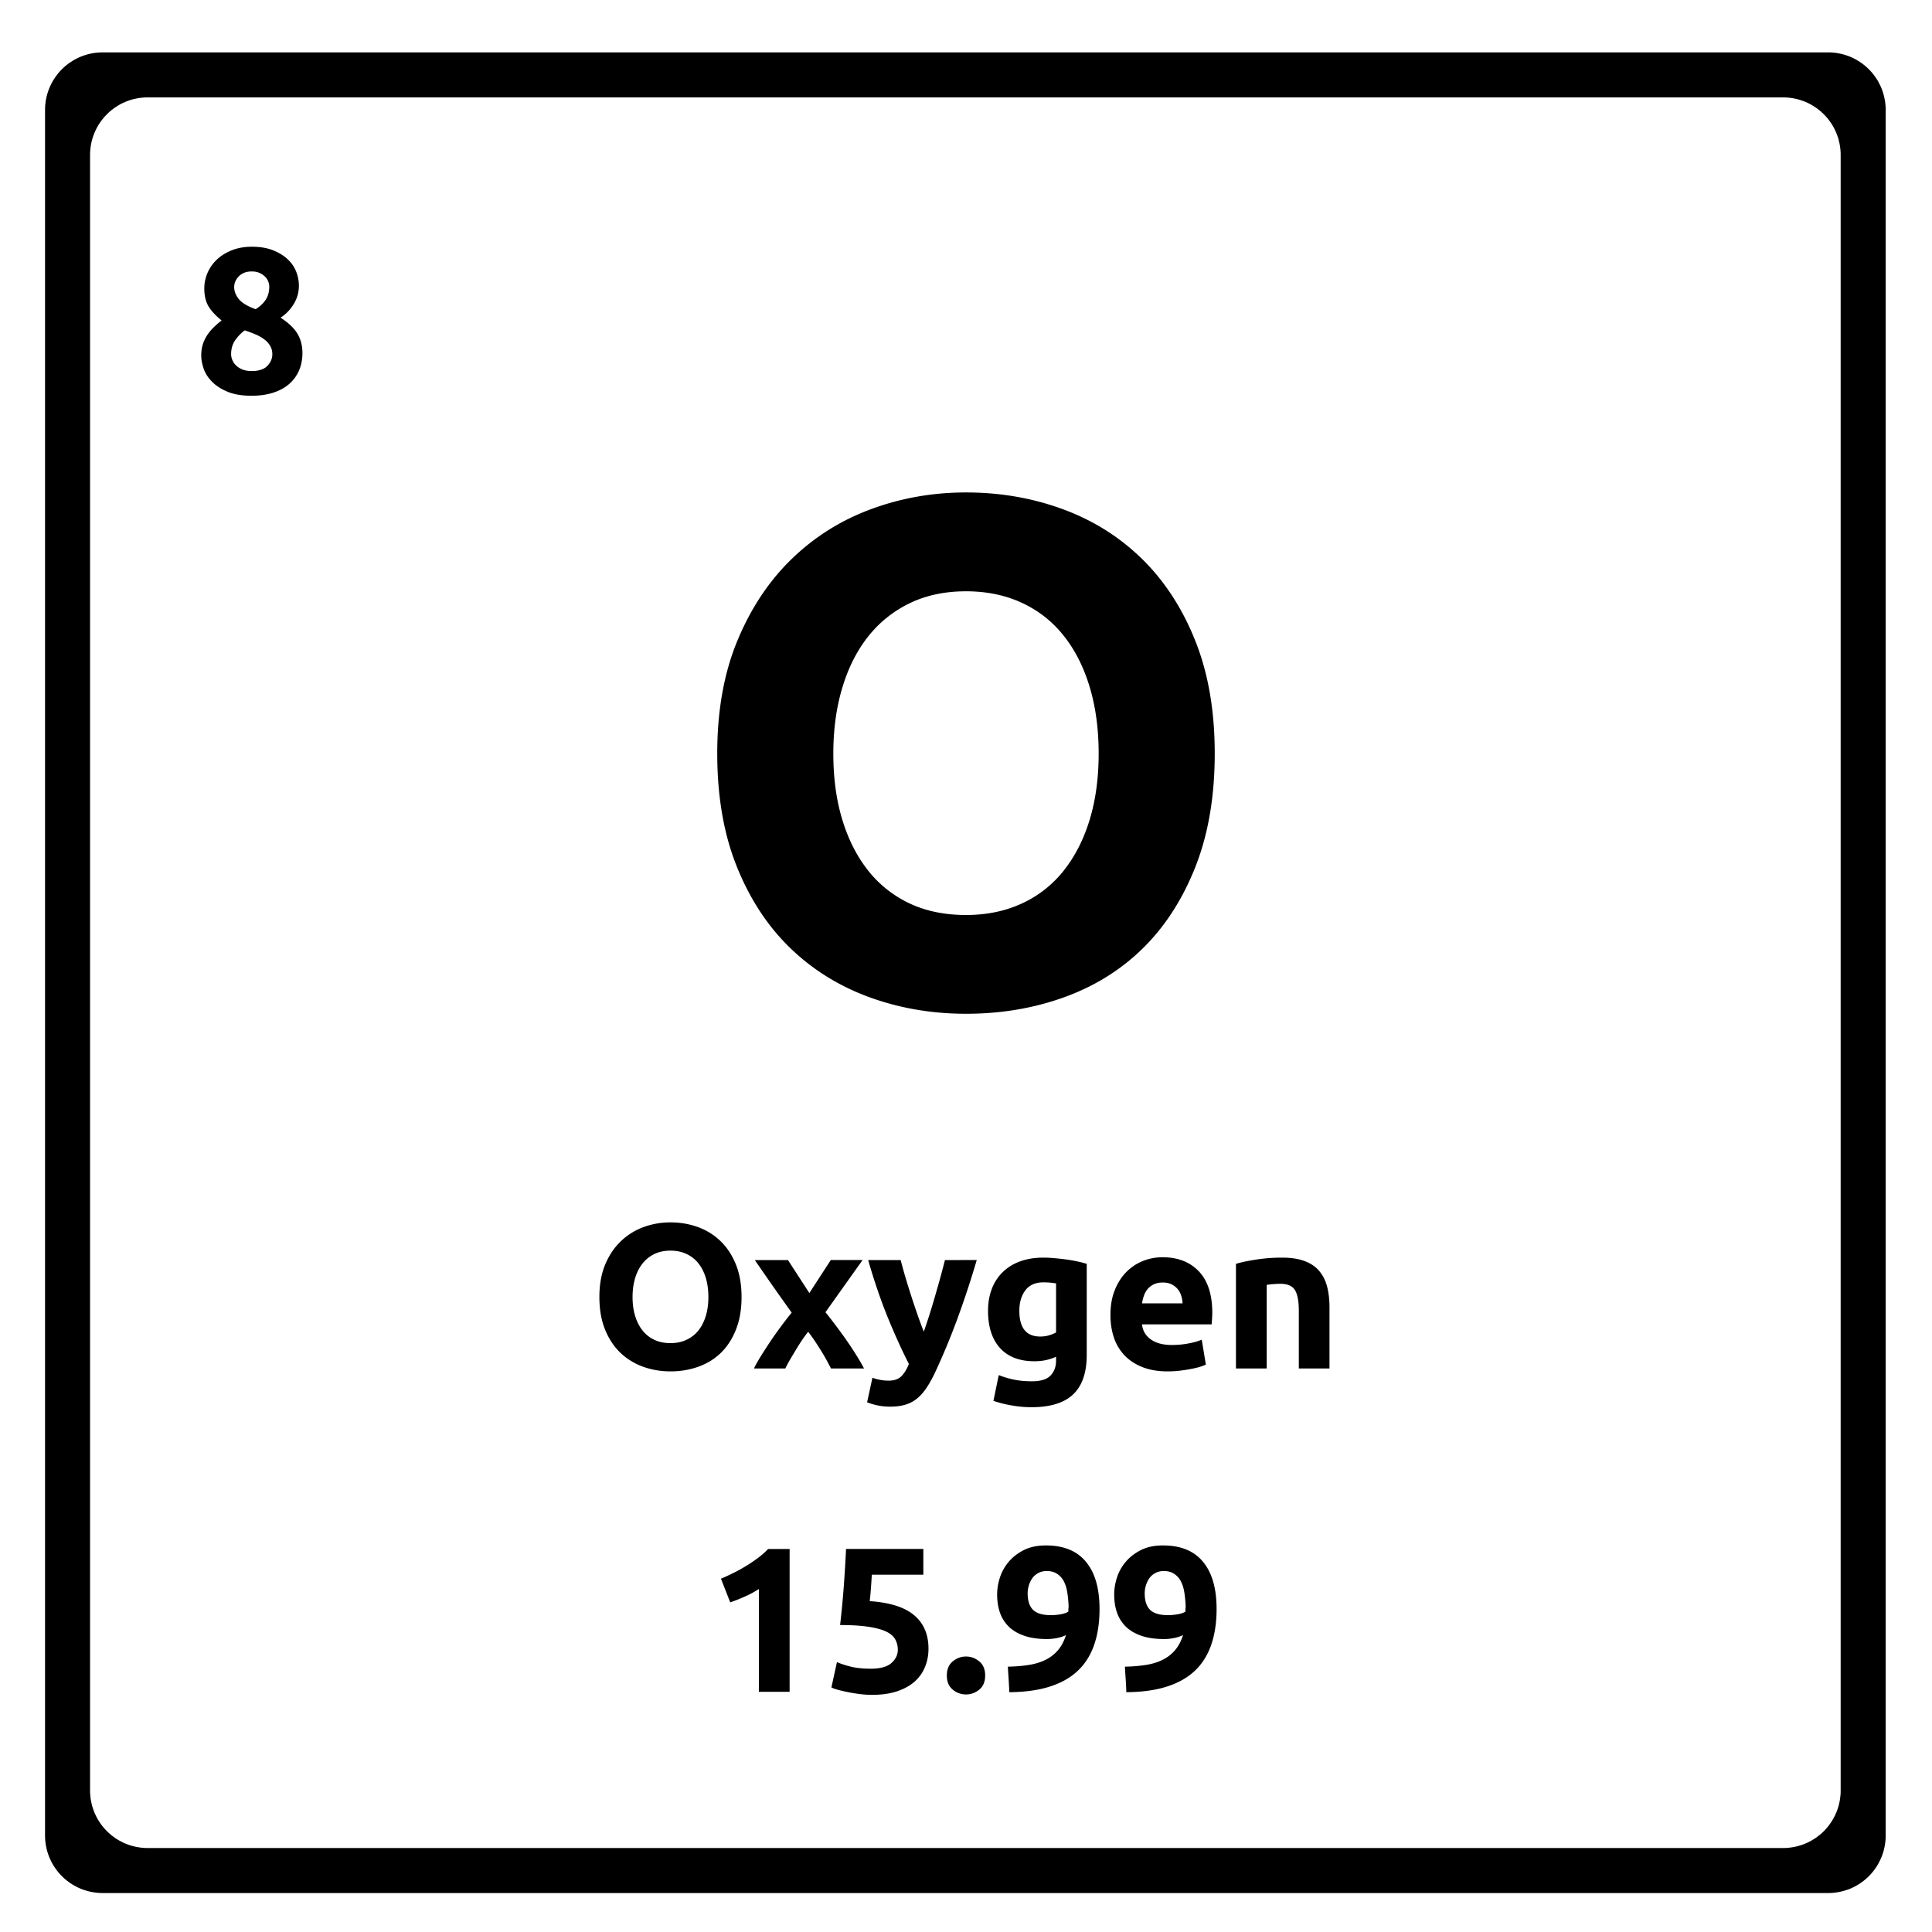
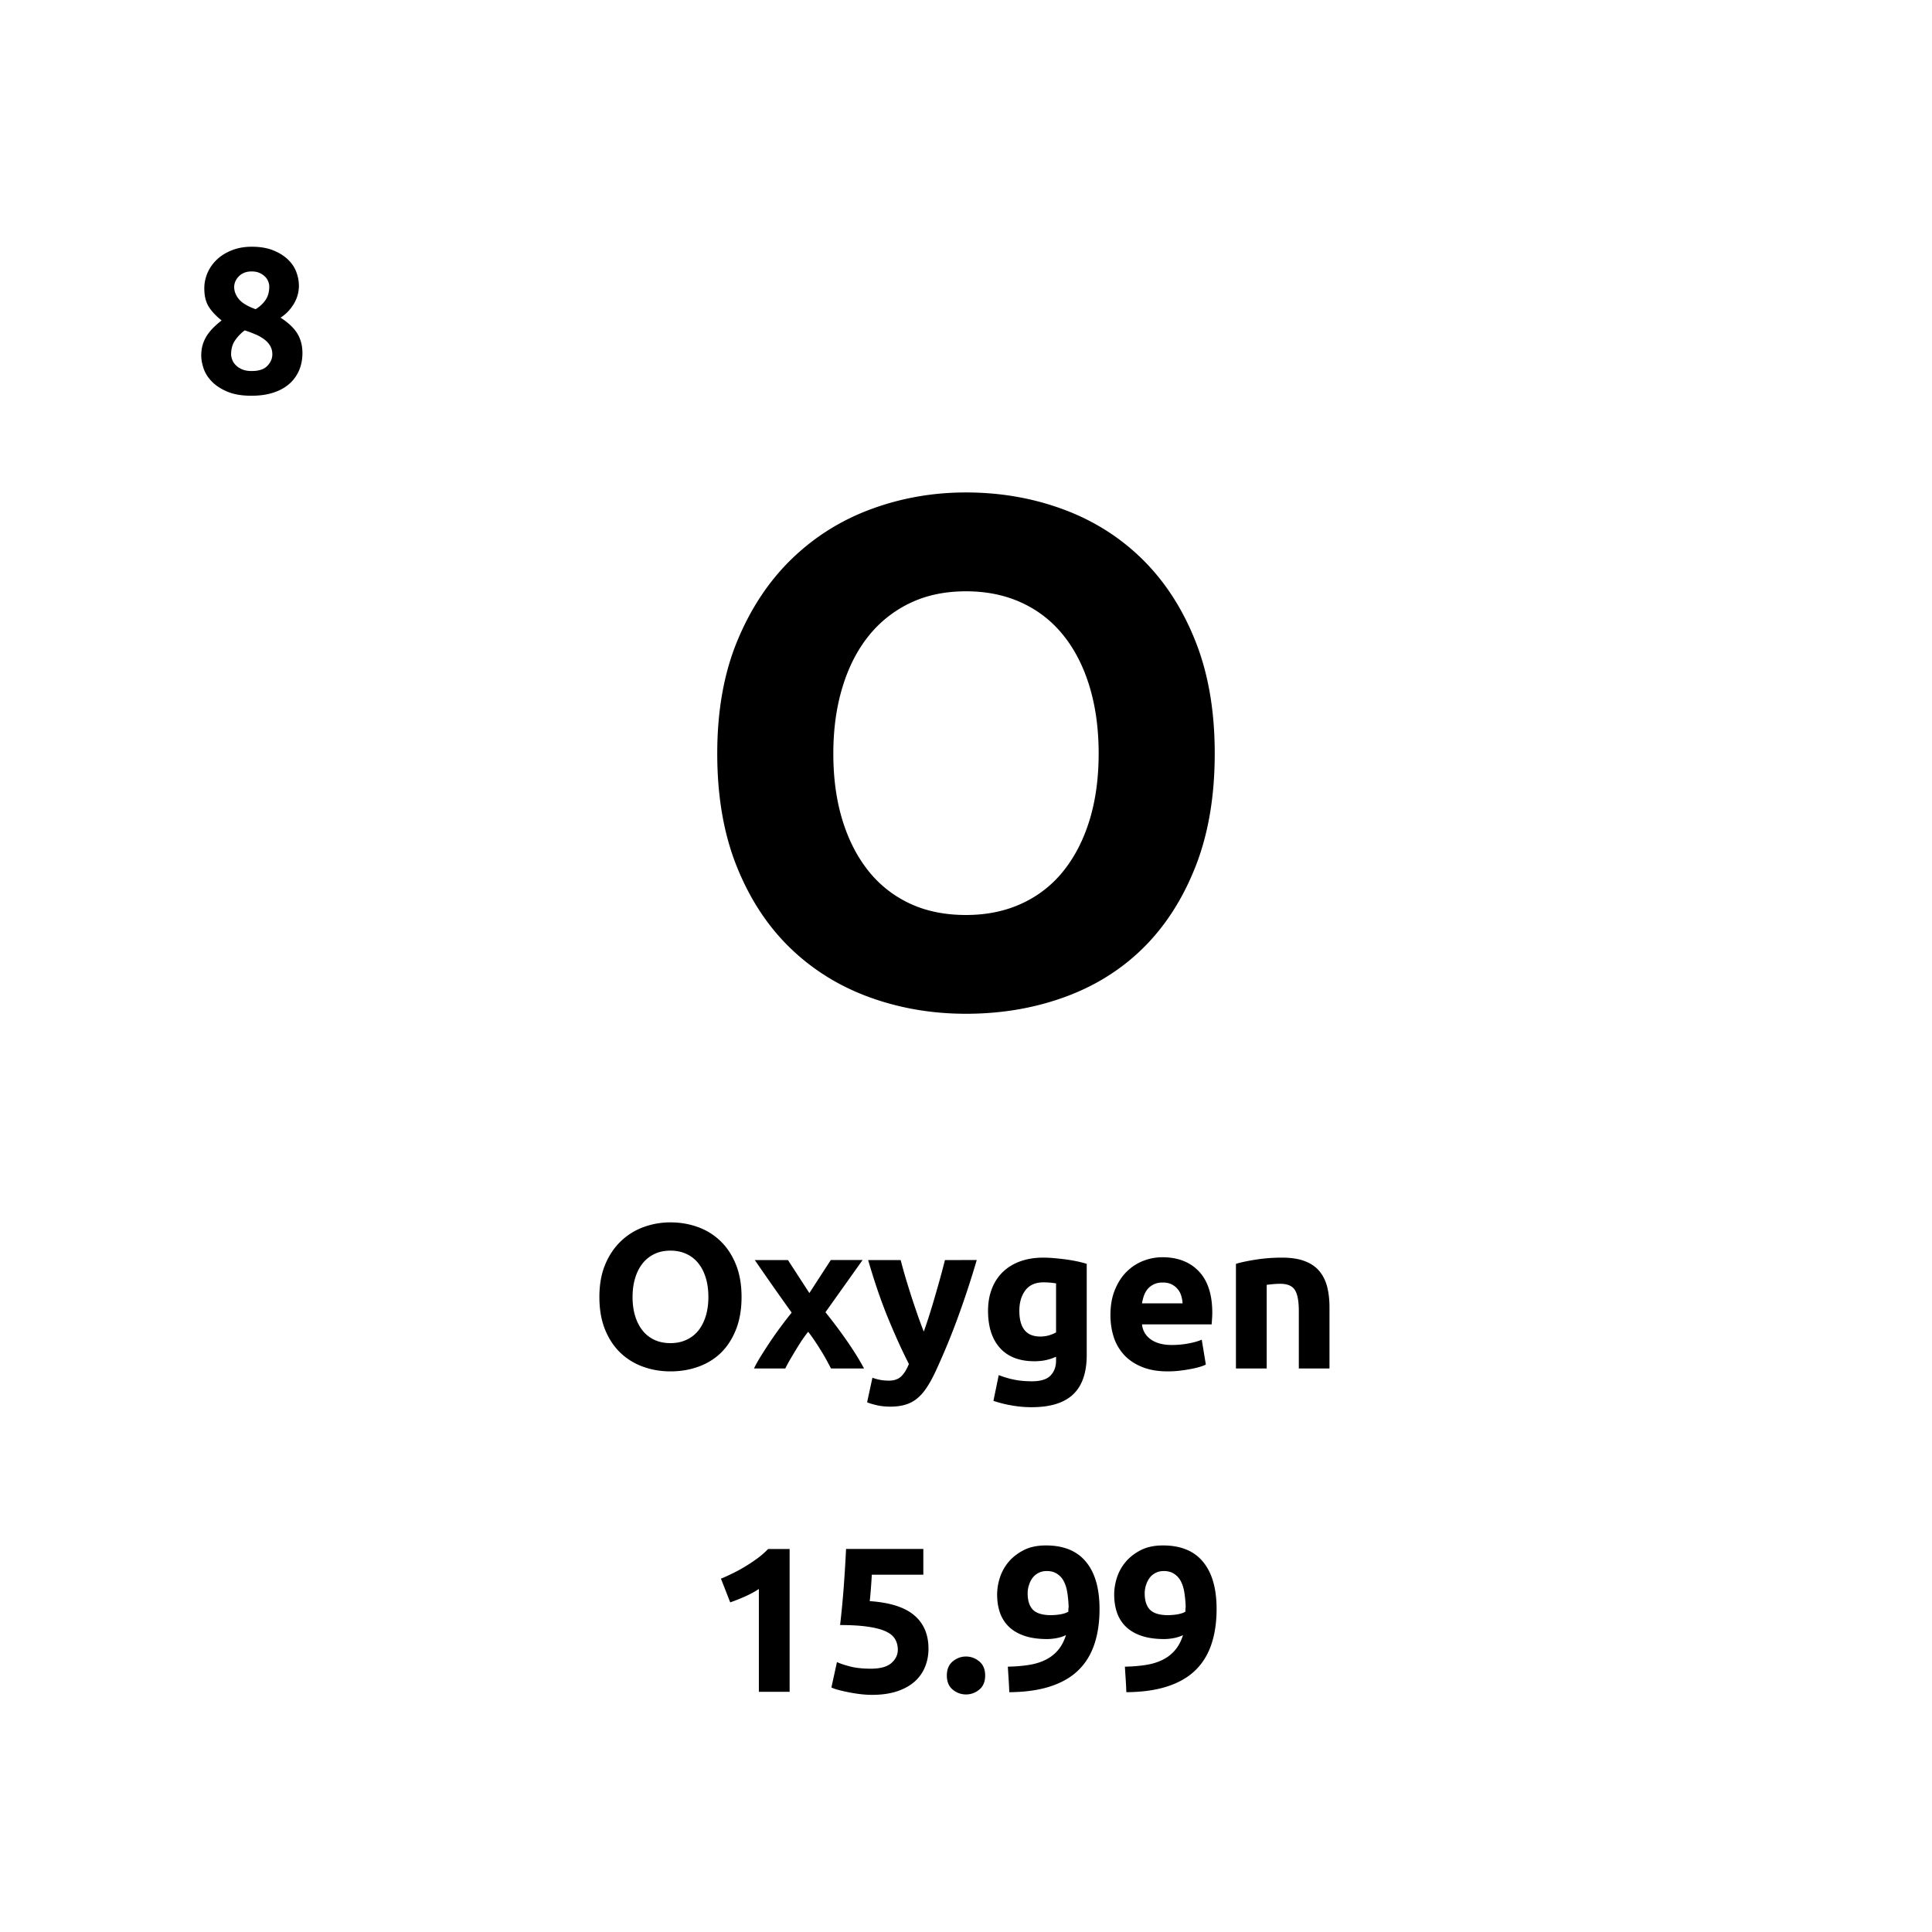
<svg xmlns="http://www.w3.org/2000/svg" version="1.2" viewBox="0 0 375 375">
  <path d="M161.748 146.256c0 4.761.582 9.054 1.75 12.875 1.164 3.824 2.844 7.117 5.031 9.875a22.31 22.31 0 0 0 8.047 6.359c3.176 1.492 6.817 2.234 10.922 2.234 4.008 0 7.625-.742 10.844-2.234a22.037 22.037 0 0 0 8.11-6.36c2.195-2.757 3.878-6.05 5.046-9.874 1.164-3.82 1.75-8.114 1.75-12.875 0-4.758-.586-9.07-1.75-12.938-1.168-3.875-2.851-7.187-5.047-9.937-2.187-2.758-4.89-4.883-8.11-6.375-3.218-1.489-6.835-2.235-10.843-2.235-4.105 0-7.746.774-10.922 2.313a22.906 22.906 0 0 0-8.047 6.437c-2.187 2.75-3.867 6.063-5.03 9.938-1.169 3.867-1.75 8.133-1.75 12.797Zm74.031 0c0 8.304-1.242 15.605-3.718 21.906-2.47 6.293-5.852 11.562-10.141 15.812-4.293 4.243-9.402 7.434-15.328 9.578-5.918 2.145-12.281 3.22-19.094 3.22-6.625 0-12.883-1.075-18.766-3.22-5.875-2.144-11.007-5.335-15.39-9.578-4.375-4.25-7.824-9.52-10.344-15.812-2.523-6.3-3.781-13.602-3.781-21.906 0-8.301 1.3-15.598 3.906-21.891 2.613-6.3 6.133-11.598 10.563-15.89 4.437-4.29 9.57-7.508 15.406-9.657 5.832-2.156 11.969-3.234 18.406-3.234 6.625 0 12.875 1.078 18.75 3.234 5.883 2.149 11.02 5.367 15.406 9.656 4.383 4.293 7.832 9.59 10.344 15.891 2.52 6.293 3.781 13.59 3.781 21.89Zm-113 105.491c0 1.356.164 2.578.5 3.672.332 1.094.812 2.04 1.437 2.828a6.38 6.38 0 0 0 2.297 1.813c.914.43 1.957.64 3.125.64 1.144 0 2.176-.21 3.094-.64a6.324 6.324 0 0 0 2.328-1.813c.625-.789 1.101-1.734 1.437-2.828.332-1.094.5-2.316.5-3.672 0-1.363-.168-2.597-.5-3.703-.336-1.101-.812-2.047-1.437-2.828a6.323 6.323 0 0 0-2.328-1.828c-.918-.426-1.95-.64-3.094-.64-1.168 0-2.211.218-3.125.656a6.507 6.507 0 0 0-2.297 1.843c-.625.782-1.105 1.73-1.437 2.844-.336 1.106-.5 2.324-.5 3.656Zm21.156 0c0 2.375-.356 4.465-1.063 6.266-.699 1.793-1.664 3.297-2.89 4.516-1.23 1.21-2.696 2.12-4.391 2.734-1.687.613-3.508.922-5.453.922-1.899 0-3.684-.309-5.36-.922a12.411 12.411 0 0 1-4.406-2.734c-1.25-1.22-2.234-2.723-2.953-4.516-.719-1.8-1.078-3.89-1.078-6.266 0-2.375.367-4.46 1.11-6.265.75-1.801 1.757-3.313 3.03-4.532a12.53 12.53 0 0 1 4.407-2.765 15.061 15.061 0 0 1 5.25-.922c1.894 0 3.68.309 5.36.922a12.189 12.189 0 0 1 4.406 2.765c1.25 1.22 2.234 2.73 2.953 4.532.718 1.804 1.078 3.89 1.078 6.265Zm13.162-.765 4.156-6.407h6.172l-7.203 10.125c1.602 2 3.055 3.95 4.36 5.844 1.3 1.899 2.343 3.59 3.124 5.078H161.3l-.797-1.5a33.232 33.232 0 0 0-1.093-1.875 48.302 48.302 0 0 0-1.25-1.953 28.8 28.8 0 0 0-1.297-1.797 27.14 27.14 0 0 0-1.235 1.688 52.621 52.621 0 0 0-1.172 1.86 384.94 384.94 0 0 0-1.109 1.859 27.853 27.853 0 0 0-.922 1.718h-6.078c.313-.664.75-1.453 1.313-2.359a97.19 97.19 0 0 1 1.812-2.813 76.74 76.74 0 0 1 2.063-2.921 93.286 93.286 0 0 1 2.125-2.75 703.407 703.407 0 0 1-3.61-5.094c-1.2-1.719-2.383-3.422-3.547-5.11h6.438Zm32.488-6.407a179.936 179.936 0 0 1-3.766 11.422 134.912 134.912 0 0 1-4.28 10.313c-.563 1.195-1.126 2.21-1.688 3.047-.555.843-1.164 1.535-1.829 2.078a6.367 6.367 0 0 1-2.265 1.203c-.836.258-1.813.39-2.938.39-.937 0-1.804-.09-2.593-.265-.782-.18-1.422-.371-1.922-.578l1.031-4.766a9.086 9.086 0 0 0 3.172.563c1.062 0 1.879-.29 2.453-.86.57-.574 1.055-1.367 1.453-2.375-1.355-2.664-2.715-5.66-4.078-8.984-1.356-3.32-2.633-7.05-3.828-11.188h6.312c.27 1.043.582 2.172.938 3.391.363 1.211.742 2.434 1.14 3.672.407 1.242.813 2.45 1.22 3.625.413 1.18.812 2.246 1.187 3.203.343-.957.703-2.023 1.078-3.203a126.15 126.15 0 0 0 1.094-3.625c.363-1.238.71-2.461 1.046-3.672.332-1.219.63-2.348.891-3.39Zm8.27 9.845c0 3.335 1.348 5 4.047 5 .614 0 1.188-.079 1.719-.235a6.99 6.99 0 0 0 1.36-.563v-9.515a14.295 14.295 0 0 0-2.438-.203c-1.574 0-2.75.523-3.531 1.562-.774 1.043-1.157 2.36-1.157 3.953Zm13.079 8.562c0 3.437-.875 5.988-2.625 7.656-1.743 1.664-4.438 2.5-8.094 2.5a22.04 22.04 0 0 1-3.844-.344 22.844 22.844 0 0 1-3.547-.89l1.031-5a17.26 17.26 0 0 0 2.938.875c1.031.218 2.195.328 3.5.328 1.707 0 2.914-.375 3.625-1.125.707-.75 1.062-1.707 1.062-2.875v-.766a9.312 9.312 0 0 1-1.984.656c-.68.149-1.418.22-2.219.22-2.906 0-5.136-.86-6.687-2.579-1.543-1.719-2.313-4.125-2.313-7.219 0-1.539.239-2.941.719-4.203a8.941 8.941 0 0 1 2.094-3.266c.926-.914 2.054-1.617 3.39-2.109 1.332-.488 2.836-.734 4.516-.734.719 0 1.457.039 2.219.11a43.65 43.65 0 0 1 2.265.25c.75.105 1.461.23 2.141.374a22.71 22.71 0 0 1 1.813.469Zm4.603-7.719c0-1.863.285-3.492.86-4.89.57-1.407 1.32-2.571 2.25-3.5a9.42 9.42 0 0 1 3.218-2.126 10.218 10.218 0 0 1 3.75-.718c2.988 0 5.348.914 7.078 2.734 1.739 1.824 2.61 4.512 2.61 8.062 0 .344-.016.727-.047 1.141a30.51 30.51 0 0 1-.078 1.094h-13.516c.133 1.23.707 2.203 1.719 2.922 1.008.718 2.367 1.078 4.078 1.078 1.094 0 2.164-.098 3.219-.297 1.05-.195 1.91-.441 2.578-.734l.797 4.828c-.313.168-.742.328-1.282.484-.53.156-1.125.29-1.78.406-.65.125-1.345.227-2.095.313a20.29 20.29 0 0 1-2.234.125c-1.898 0-3.547-.281-4.953-.844-1.398-.562-2.555-1.328-3.469-2.297a9.279 9.279 0 0 1-2.047-3.469c-.437-1.332-.656-2.77-.656-4.312Zm14-2.281a5.617 5.617 0 0 0-.266-1.485 3.573 3.573 0 0 0-1.828-2.188c-.468-.25-1.054-.374-1.75-.374-.668 0-1.242.117-1.718.344-.48.23-.883.53-1.204.906a4.268 4.268 0 0 0-.734 1.297 9.159 9.159 0 0 0-.375 1.5Zm10.36-7.672c1.008-.301 2.316-.578 3.922-.828a32.722 32.722 0 0 1 5.047-.375c1.78 0 3.265.234 4.453.703 1.187.46 2.125 1.117 2.812 1.969.696.855 1.192 1.87 1.485 3.046.289 1.168.437 2.477.437 3.922v11.875H252.1v-11.156c0-1.926-.258-3.285-.766-4.078-.5-.8-1.445-1.203-2.828-1.203-.43 0-.886.023-1.375.062-.48.043-.902.09-1.265.141v16.234h-5.97Zm-99.96 61.112c.77-.32 1.578-.691 2.422-1.11.843-.414 1.66-.867 2.453-1.359a30.39 30.39 0 0 0 2.297-1.547 15.52 15.52 0 0 0 1.984-1.75h4.172v27.72h-5.969v-19.954c-.805.531-1.7 1.016-2.687 1.453-.98.438-1.938.82-2.875 1.14Zm34.329 13.797c0-.77-.18-1.457-.531-2.063-.344-.601-.946-1.101-1.797-1.5-.856-.394-2-.695-3.438-.906-1.437-.219-3.25-.328-5.437-.328.289-2.488.531-5.008.719-7.563.187-2.562.332-4.96.437-7.203h15v5h-10c-.055.961-.117 1.887-.187 2.782-.063.898-.137 1.68-.22 2.343 3.895.262 6.77 1.172 8.626 2.735 1.851 1.562 2.781 3.73 2.781 6.5 0 1.28-.23 2.468-.687 3.562a7.61 7.61 0 0 1-2.032 2.844c-.906.793-2.047 1.418-3.422 1.875-1.375.445-2.98.672-4.812.672-.73 0-1.492-.047-2.281-.14a29.875 29.875 0 0 1-2.266-.36c-.73-.145-1.39-.297-1.984-.453-.586-.157-1.04-.317-1.36-.485l1.078-4.922c.664.305 1.547.594 2.641.875 1.094.274 2.398.407 3.922.407 1.844 0 3.176-.364 4-1.094.832-.738 1.25-1.598 1.25-2.578Zm16.954 5c0 1.199-.383 2.11-1.14 2.734-.762.625-1.622.938-2.579.938-.96 0-1.82-.313-2.578-.938-.761-.625-1.14-1.535-1.14-2.734 0-1.196.379-2.11 1.14-2.735.758-.632 1.617-.953 2.578-.953.957 0 1.817.32 2.578.953.758.625 1.141 1.54 1.141 2.735Zm12.762-11.719c.613 0 1.254-.055 1.922-.172.664-.125 1.156-.297 1.469-.515v-.36c0-.101.003-.207.015-.312a1.75 1.75 0 0 0 .031-.282 22.022 22.022 0 0 0-.25-2.703c-.125-.843-.351-1.578-.671-2.203a3.775 3.775 0 0 0-1.313-1.469c-.543-.363-1.21-.546-2-.546-.648 0-1.21.136-1.687.406-.48.262-.868.605-1.157 1.031-.293.43-.511.898-.656 1.406-.148.5-.219.992-.219 1.47 0 1.448.348 2.522 1.047 3.218.707.687 1.863 1.031 3.469 1.031Zm2.922 3.875a7.221 7.221 0 0 1-1.875.594 10.44 10.44 0 0 1-1.735.172c-1.73 0-3.21-.207-4.437-.625-1.23-.414-2.242-1.004-3.031-1.766a6.998 6.998 0 0 1-1.735-2.734c-.367-1.063-.547-2.235-.547-3.516 0-1.07.176-2.164.532-3.281a9.002 9.002 0 0 1 1.703-3.063c.77-.914 1.75-1.675 2.937-2.28 1.188-.603 2.617-.907 4.297-.907 3.445 0 6.04 1.062 7.781 3.187 1.75 2.117 2.625 5.164 2.625 9.14 0 2.618-.343 4.923-1.03 6.923-.68 2-1.731 3.683-3.157 5.047-1.418 1.355-3.234 2.386-5.453 3.093-2.211.711-4.836 1.07-7.875 1.094a90.625 90.625 0 0 0-.125-2.469c-.055-.8-.106-1.628-.156-2.484 1.52-.031 2.89-.144 4.109-.344 1.226-.195 2.305-.53 3.234-1a7.477 7.477 0 0 0 2.39-1.86c.657-.769 1.173-1.741 1.548-2.92Zm19.798-3.875c.613 0 1.254-.055 1.922-.172.664-.125 1.156-.297 1.468-.515v-.36c0-.101.004-.207.016-.312a1.75 1.75 0 0 0 .031-.282 22.022 22.022 0 0 0-.25-2.703c-.125-.843-.351-1.578-.672-2.203a3.775 3.775 0 0 0-1.312-1.469c-.543-.363-1.211-.546-2-.546-.649 0-1.211.136-1.688.406-.48.262-.867.605-1.156 1.031-.293.43-.512.898-.656 1.406-.149.5-.219.992-.219 1.47 0 1.448.348 2.522 1.047 3.218.707.687 1.863 1.031 3.469 1.031Zm2.922 3.875a7.221 7.221 0 0 1-1.875.594 10.44 10.44 0 0 1-1.735.172c-1.73 0-3.21-.207-4.437-.625-1.23-.414-2.242-1.004-3.032-1.766a6.998 6.998 0 0 1-1.734-2.734c-.367-1.063-.547-2.235-.547-3.516 0-1.07.176-2.164.531-3.281a9.002 9.002 0 0 1 1.704-3.063c.77-.914 1.75-1.675 2.937-2.28 1.188-.603 2.617-.907 4.297-.907 3.445 0 6.039 1.062 7.781 3.187 1.75 2.117 2.625 5.164 2.625 9.14 0 2.618-.344 4.923-1.031 6.923-.68 2-1.73 3.683-3.156 5.047-1.418 1.355-3.235 2.386-5.453 3.093-2.211.711-4.836 1.07-7.875 1.094a90.625 90.625 0 0 0-.125-2.469c-.055-.8-.106-1.628-.157-2.484 1.52-.031 2.891-.144 4.11-.344 1.226-.195 2.304-.53 3.234-1a7.477 7.477 0 0 0 2.39-1.86c.657-.769 1.173-1.741 1.548-2.92ZM58.703 68.531c0 1.2-.21 2.297-.625 3.297a7.383 7.383 0 0 1-1.86 2.625c-.823.742-1.855 1.32-3.093 1.735-1.242.414-2.68.625-4.312.625-1.868 0-3.418-.262-4.657-.782-1.242-.52-2.242-1.164-3-1.937-.761-.77-1.304-1.613-1.625-2.531-.312-.926-.468-1.774-.468-2.547 0-.801.101-1.535.312-2.203A7.28 7.28 0 0 1 40.25 65c.375-.55.797-1.05 1.266-1.5.468-.457.968-.89 1.5-1.297-1.149-.926-1.996-1.843-2.547-2.75-.543-.906-.813-2.066-.813-3.484 0-1.063.219-2.086.657-3.078a7.863 7.863 0 0 1 1.859-2.578c.8-.739 1.77-1.328 2.906-1.766 1.133-.437 2.395-.656 3.781-.656 1.625 0 3.016.234 4.172.703 1.164.469 2.117 1.062 2.86 1.781.75.719 1.289 1.527 1.625 2.422.332.887.5 1.773.5 2.656 0 1.282-.34 2.477-1.016 3.578-.68 1.106-1.527 1.98-2.547 2.625 1.52.98 2.61 2.012 3.266 3.094.656 1.086.984 2.344.984 3.781Zm-13.844.235c0 .324.07.68.22 1.062.144.387.378.742.702 1.063.32.324.735.594 1.235.812.507.211 1.125.313 1.843.313 1.383 0 2.395-.332 3.032-1 .644-.664.968-1.414.968-2.25 0-.614-.14-1.16-.421-1.64a4.266 4.266 0 0 0-1.141-1.25 8.103 8.103 0 0 0-1.703-.97 23.084 23.084 0 0 0-2.094-.78 8.21 8.21 0 0 0-1.89 1.968c-.5.742-.75 1.633-.75 2.672Zm7.407-13.156a2.7 2.7 0 0 0-.188-.938 2.6 2.6 0 0 0-.594-.937A3.586 3.586 0 0 0 50.422 53c-.43-.207-.95-.312-1.563-.312-.586 0-1.09.093-1.515.28-.43.188-.781.438-1.063.75a3.06 3.06 0 0 0-.625.97c-.136.343-.203.68-.203 1 0 .855.313 1.656.938 2.406.632.742 1.71 1.383 3.234 1.922.852-.54 1.504-1.156 1.953-1.844.457-.695.688-1.55.688-2.562Zm0 0" />
-   <path d="m355.762 10.207.453.043.441.063.442.085.43.094.429.113.414.137.414.14.406.165.395.172.387.195.386.207.364.223.363.234.351.242.344.266.328.27.32.285.31.3.3.309.285.32.27.328.258.344.25.352.234.363.223.363.199.387.195.387.176.398.168.403.14.414.137.421.106.422.101.434.078.437.067.45.047.449.03.453.005.465v334.933l-.004.457-.031.461-.047.45-.067.441-.078.438-.101.433-.106.43-.137.414-.14.414-.168.41-.176.39-.195.387-.2.38-.222.37-.234.364-.25.351-.258.344-.27.328-.285.32-.3.31-.31.3-.32.285-.328.27-.344.257-.351.25-.363.239-.364.21-.386.212-.387.19-.395.18-.406.165-.414.14-.414.13-.43.112-.43.102-.44.078-.442.067-.453.046-.457.032-.457.007H19.91l-.457-.007-.457-.032-.45-.046-.448-.067-.438-.078-.433-.102-.422-.113-.422-.129-.414-.14-.403-.164-.398-.18-.387-.192-.379-.21-.37-.211-.364-.239-.352-.25-.343-.257-.328-.27-.32-.285-.31-.3-.3-.31-.285-.32-.27-.328-.258-.344-.25-.351-.238-.364-.219-.37-.207-.38-.187-.386-.18-.39-.164-.411-.14-.414-.137-.414-.114-.43-.093-.433-.086-.438-.059-.441-.05-.45-.028-.46-.008-.458V21.34l.008-.465.027-.453.051-.45.059-.449.086-.437.093-.434.114-.422.136-.421.141-.414.164-.403.18-.398.187-.387.207-.387.22-.363.237-.363.25-.352.258-.344.27-.328.285-.32.3-.309.31-.3.32-.286.328-.27.343-.265.352-.242.363-.234.371-.223.38-.207.386-.195.398-.172.403-.164.414-.14.422-.138.422-.113.433-.094.438-.085.449-.063.45-.043.456-.031.457-.008h334.938l.457.008ZM28.187 18.914l-.457.031-.453.043-.441.063-.445.086-.426.093-.43.114-.422.136-.406.145-.41.164-.39.168-.395.195-.38.207-.37.223-.356.234-.351.243-.344.265-.328.27-.32.289-.31.297-.3.308-.285.32-.27.329-.265.343-.242.352-.239.355-.218.372-.207.378-.188.395-.18.395-.164.406-.14.406-.137.422-.113.43-.094.43-.086.44-.059.442-.046.453-.032.457-.008.457v317.465l.008.457.032.457.046.453.059.442.086.437.094.434.113.43.137.414.14.414.164.406.18.394.188.387.207.38.218.37.239.363.242.352.265.344.27.328.285.32.3.309.31.3.32.286.328.27.344.257.351.25.356.234.37.215.38.207.394.196.39.18.411.163.406.141.422.129.43.113.426.102.445.078.441.066.453.047.457.031.458.008h317.464l.457-.008.457-.03.454-.048.441-.066.441-.078.43-.102.43-.113.414-.129.414-.14.406-.165.395-.18.386-.195.383-.207.367-.215.364-.234.351-.25.34-.258.332-.27.32-.284.309-.301.297-.309.289-.32.27-.328.257-.344.25-.352.235-.363.222-.37.2-.38.195-.387.176-.394.164-.406.144-.414.137-.414.105-.43.102-.434.078-.437.063-.442.05-.453.032-.457.004-.457V30.07l-.004-.457-.032-.457-.05-.453-.063-.441-.078-.442-.102-.43-.105-.43-.137-.42-.144-.407-.164-.406-.176-.395-.195-.395-.2-.378-.222-.372-.235-.355-.25-.352-.258-.343-.27-.328-.288-.32-.297-.31-.309-.296-.32-.29-.332-.269-.34-.265-.351-.243-.364-.234-.367-.223-.383-.207-.386-.195-.395-.168-.406-.164-.414-.145-.414-.136-.43-.114-.43-.093-.441-.086-.441-.063-.454-.043-.457-.03-.457-.005H28.645Zm0 0" />
</svg>